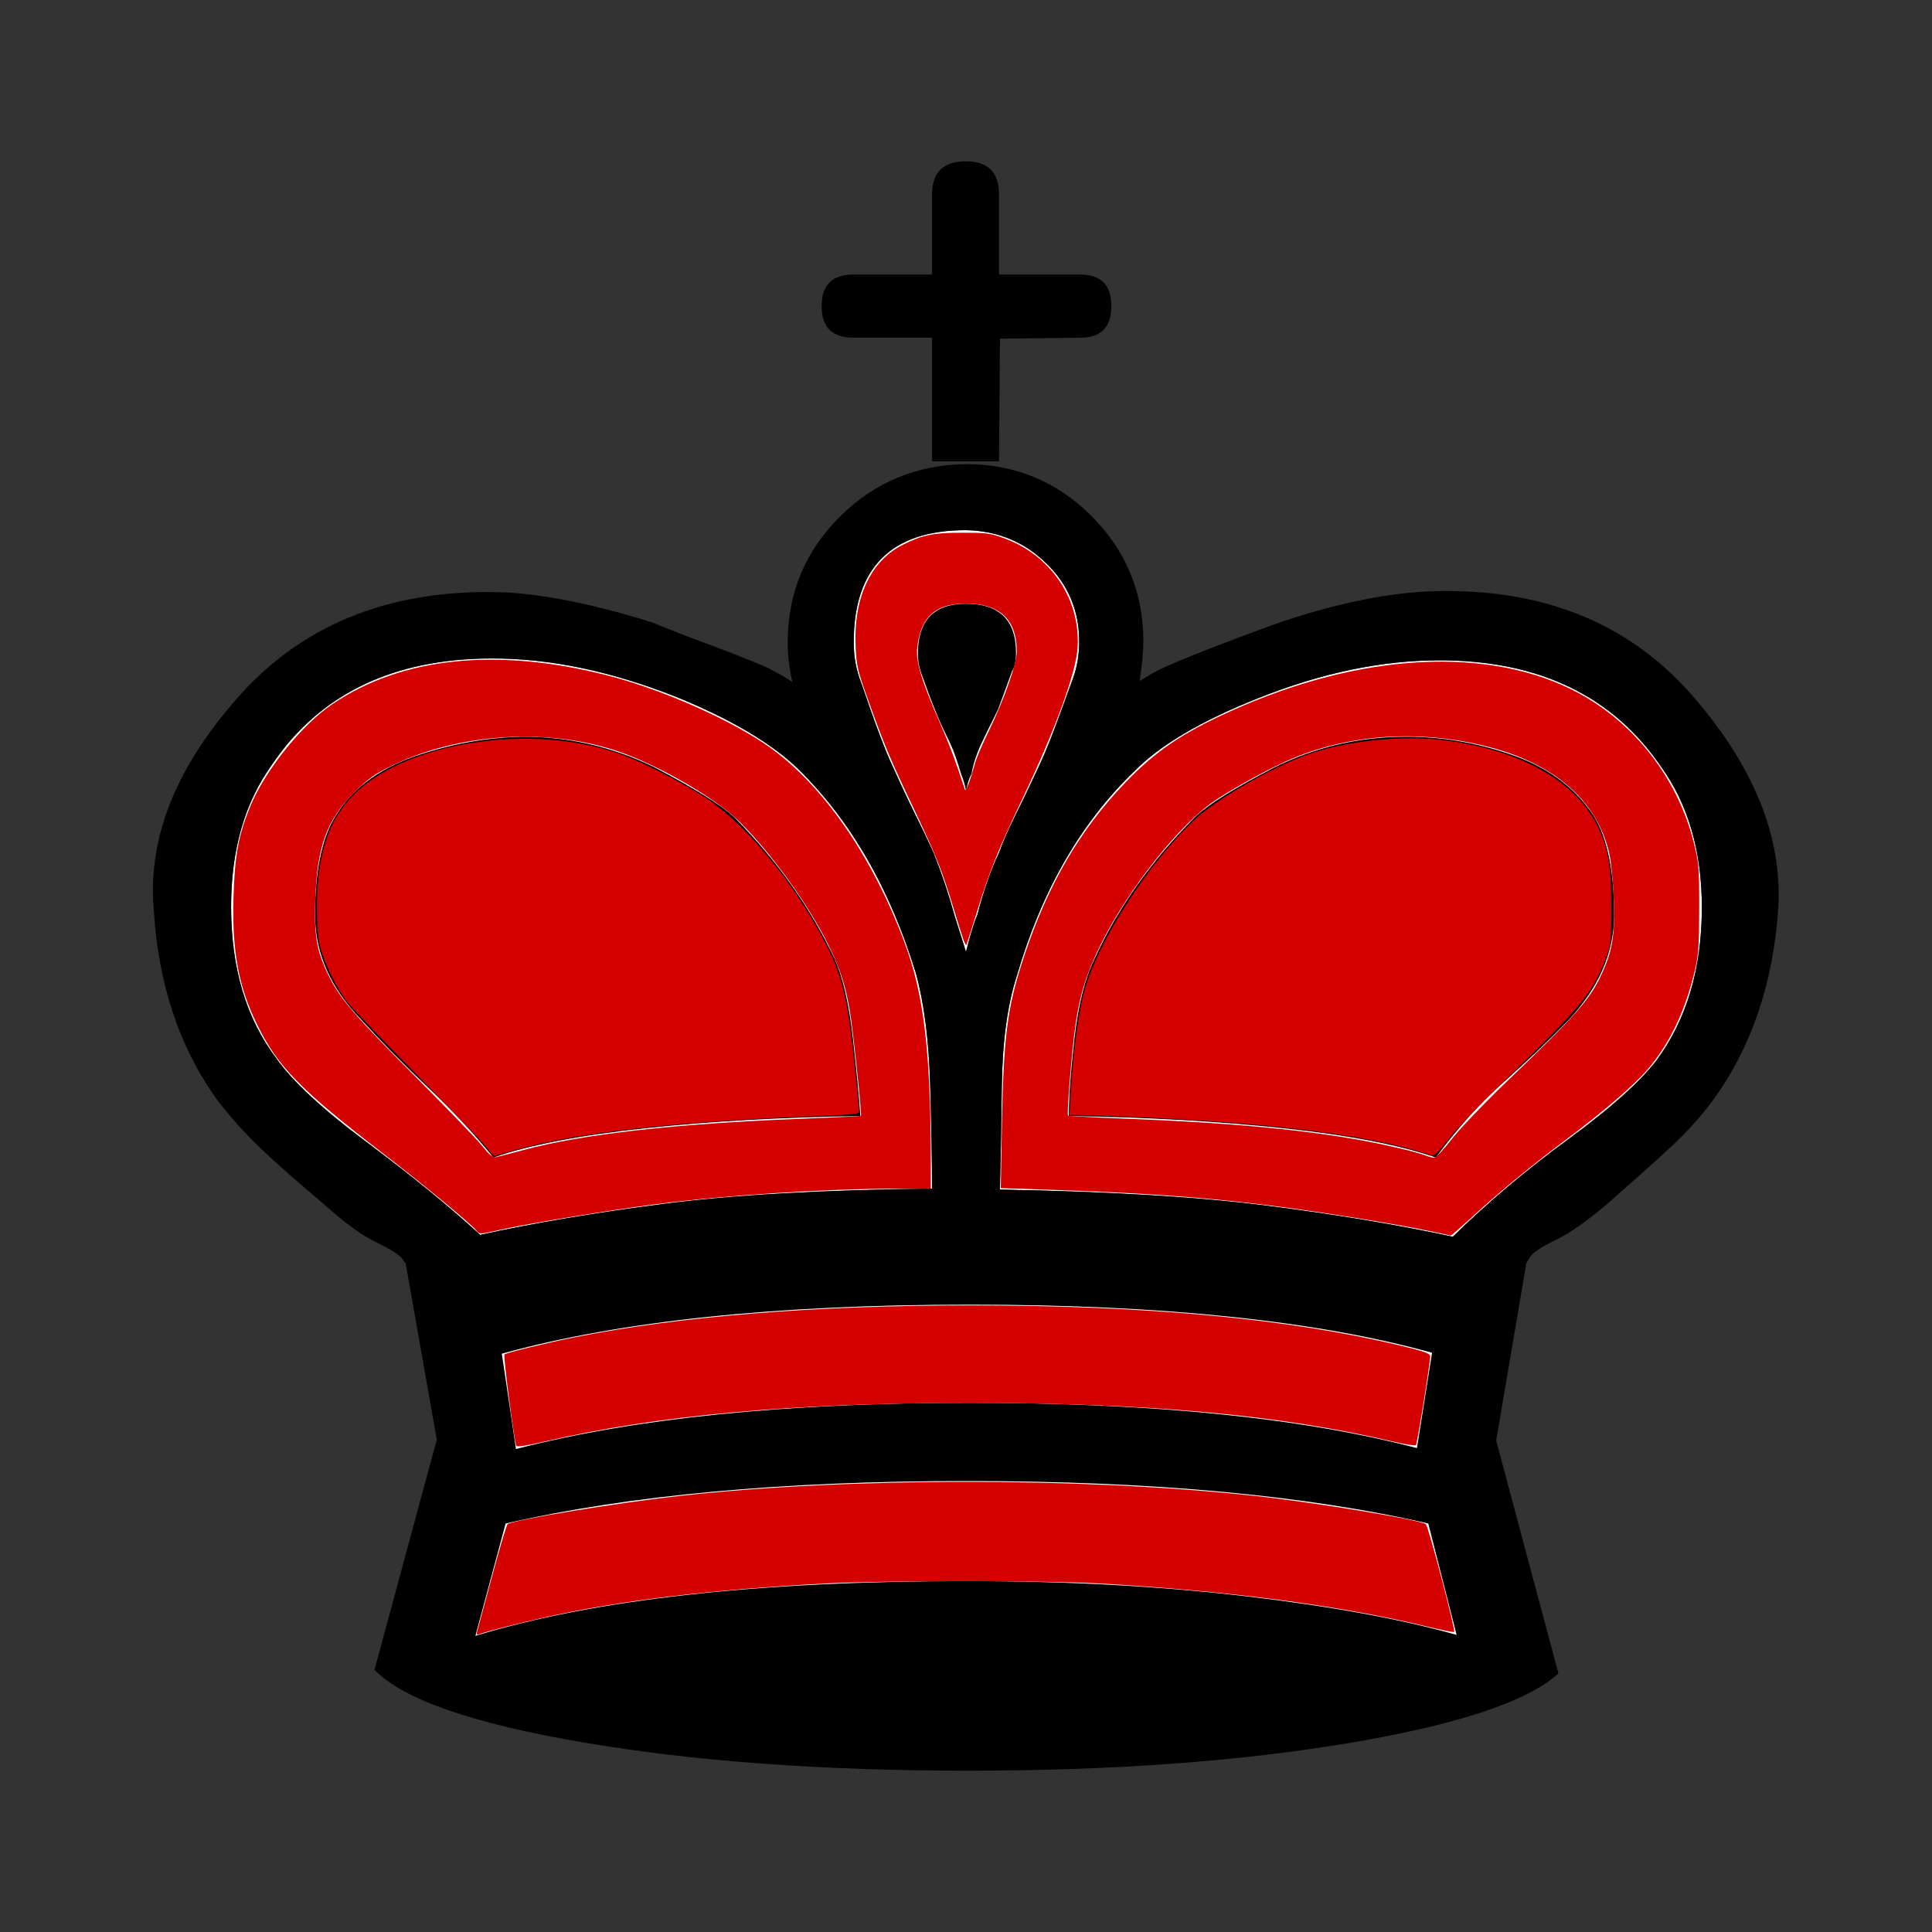
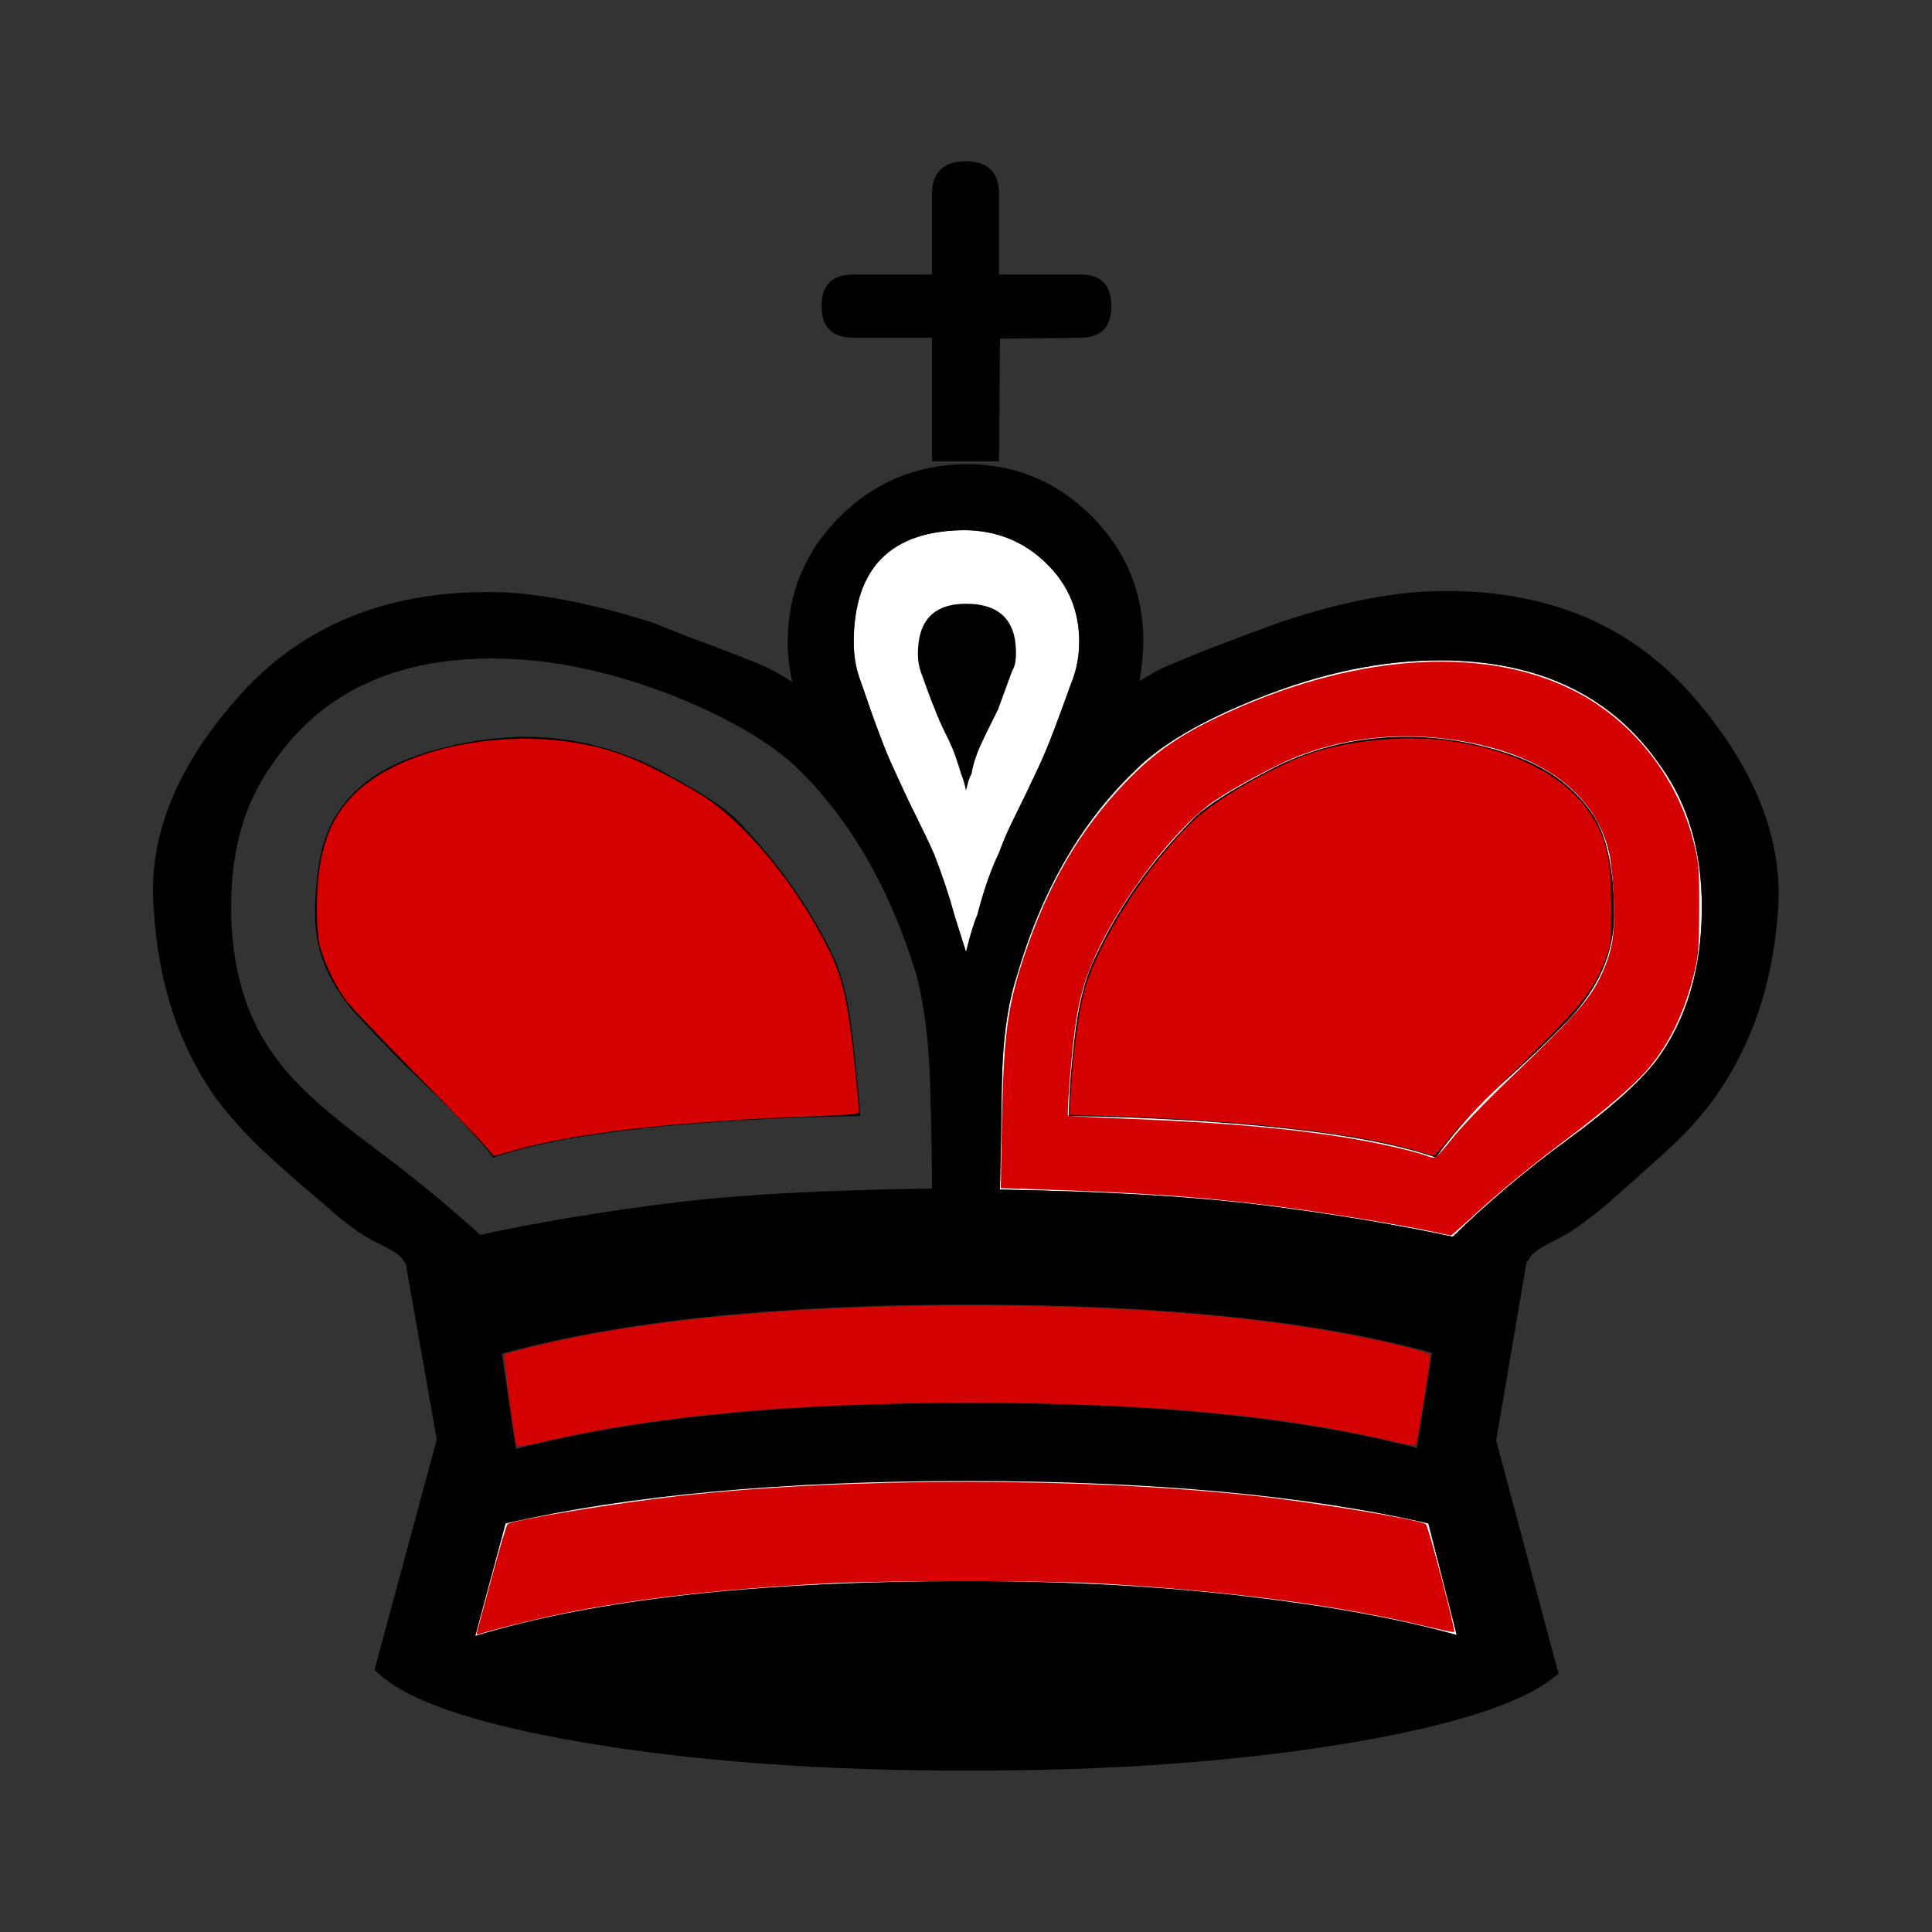
<svg xmlns="http://www.w3.org/2000/svg" xmlns:ns1="http://sodipodi.sourceforge.net/DTD/sodipodi-0.dtd" xmlns:ns2="http://www.inkscape.org/namespaces/inkscape" height="100%" width="100%" version="1.1" viewBox="0 0 2048 2048" id="svg18" ns1:docname="bk_3.svg" ns2:version="0.92.4 5da689c313, 2019-01-14">
  <rect x="0" y="0" width="2048" height="2048" fill="#333333" stroke="none" />
  <defs id="defs22" />
  <ns1:namedview pagecolor="#ffffff" bordercolor="#666666" borderopacity="1" objecttolerance="10" gridtolerance="10" guidetolerance="10" ns2:pageopacity="0" ns2:pageshadow="2" ns2:window-width="960" ns2:window-height="1060" id="namedview20" showgrid="false" ns2:zoom="0.4609375" ns2:cx="1041.3559" ns2:cy="1024" ns2:window-x="960" ns2:window-y="20" ns2:window-maximized="0" ns2:current-layer="svg18" />
  <g fill-rule="nonzero" fill="#fff" id="g8">
    <path style="color:black;" d="m1060 1261q172 3 282 17t198 33q55-54 122-103t94-84q48-65 48-162 0-89-43-149-77-113-235-113-92 0-192 40-91 36-132 78-85 82-124 216-15 46-16 117t-2 110z" display="block" id="path2" />
-     <path style="color:black;" d="m988 1260q0-40-2-110t-15-118q-41-134-124-216-43-42-132-78-102-40-193-40-158 0-234 113-43 60-43 150 0 98 48 161 25 36 96 89t120 98q87-19 196-33t283-16z" display="block" id="path4" />
    <path style="color:black;" d="m1024 1009q7-28 12-39 10-39 23-66 6-17 17-39t25-52q8-17 17-41t18-49q8-20 8-43 0-49-35-83t-85-35q-119 0-119 119 0 23 8 43 22 65 34 90 13 29 24 51t19 40q13 33 22 66 2 6 12 38z" display="block" id="path6" />
  </g>
  <g fill-rule="nonzero" id="g16">
    <path style="color:black;" d="m1133 865q0 29 6 82t21 84q37 81 106 150 20 20 86 54 65 32 139 32 56 0 111-19t84-60q25-34 25-110 0-60-49-112-32-33-69-66t-71-79q-58 20-161 31t-228 13zm-73-78q172-3 282-17t198-33q55 54 122 103t94 84q48 65 48 162 0 89-43 149-77 113-235 113-92 0-192-40-91-36-132-78-85-82-124-216-15-46-16-117t-2-110zm458-173q-184 51-490 51-308 0-496-52l15-101q189 49 481 49 291 0 474-48l16 101zm26-299l-30 118q-195 45-490 45-292 0-488-45l-32-119q190 58 521 58 159 0 295-16t224-41zm-1081 207l-33 187q-1 0-3 4-5 7-28 18t-55 40q-44 37-68 60t-45 50q-61 84-68 203-10 115 93 229 104 114 281 107 66-4 155-32 29-12 59-23t61-24q16-8 28-16-5 21-5 42 0 78 55 133t134 56q78 0 133-55t55-133q0-16-4-42 14 9 27 15 46 20 121 47 86 29 155 33 177 8 280-107 101-114 94-229-8-119-69-203-20-27-45-50t-67-60q-33-28-56-39t-27-19q-1-2-2-3t-1-2l-32-188 66-247q-50-45-224-74t-402-29q-232 0-408 30t-221 77l66 244zm525 266q0 40-2 110t-15 118q-41 134-124 216-43 42-132 78-102 40-193 40-158 0-234-113-43-60-43-150 0-98 48-161 25-36 96-89t120-98q87 19 196 33t283 16zm36 251q7 28 12 39 10 39 23 66 6 17 17 39t25 52q8 17 17 41t18 49q8 20 8 43 0 49-35 83t-85 35q-119 0-119-119 0-23 8-43 22-65 34-90 13-29 24-51t19-40q13-33 22-66 2-6 12-38zm35 520h-71v131h-83q-34 0-34 33v1q0 33 34 33h83v85q0 35 36 35 35 0 35-35v-85h86q33 0 33-33v-1q0-33-33-33l-85-1-1-130zm-147-694q-125-2-228-13t-161-31q-30 37-69 74t-70 71q-50 51-50 112 0 75 25 110 27 40 83 59t113 20q72 0 138-32 65-34 86-54 68-69 106-150 13-30 19-83t8-83zm112 345q-2 10-5 17-6 20-10 29-3 7-8 17t-10 23q-3 7-7 18t-8 22q-3 9-3 19 0 53 51 53 53 0 53-52 0-13-4-19-14-38-15-41-15-30-19-39-7-16-9-29-3-6-4-10t-2-8z" transform="translate(0,2048) scale(1,-1)" display="block" fill="#000" id="path10" />
-     <path style="color:black;" d="m1518 1434q-184-51-490-51-308 0-496 52l15 101q189-49 481-49 291 0 474 48l16-101z" display="block" fill="#fff" id="path12" />
    <path style="color:black;" d="m1544 1733-30-118q-195-45-490-45-292 0-488 45l-32 119q190-58 521-58 159 0 295 16t224 41z" display="block" fill="#fff" id="path14" />
  </g>
  <path style="fill:#d40000;stroke-width:2.169" d="m 514.61,1215.024 c -4.579,-5.668 -37.697,-40.081 -73.594,-76.475 -35.898,-36.393 -69.299,-71.539 -74.226,-78.102 -10.907,-14.529 -23.146,-39.957 -27.63,-57.405 -4.215,-16.404 -4.363,-58.704 -0.292,-83.612 5.213,-31.894 14.178,-52.311 31.699,-72.195 53.49,-60.701 194.165,-83.063 291.339,-46.313 20.028,7.574 54.285,25.073 80.618,41.181 45.783,28.005 101.028,94.637 135.249,163.129 15.617,31.257 21.323,56.791 28.688,128.386 2.36,22.942 4.291,43.081 4.291,44.753 0,2.439 -7.618,3.325 -38.508,4.483 -156.758,5.874 -262.601,17.774 -328.711,36.957 -10.459,3.035 -19.372,5.518 -19.806,5.518 -0.435,0 -4.537,-4.637 -9.117,-10.305 z" id="path169" ns2:connector-curvature="0" />
-   <path style="fill:#d40000;stroke-width:2.169" d="m 504.781,1304.18 c -6.138,-7.399 -56.568,-49.001 -99.52,-82.099 -86.651,-66.77 -110.367,-90.966 -132.133,-134.805 -20.15,-40.585 -27.295,-78.605 -25.599,-136.23 1.303,-44.287 5.18,-65.412 17.592,-95.856 15.518,-38.062 54.441,-86.603 87.231,-108.783 73.44,-49.679 173.285,-60.277 290.075,-30.792 54.887,13.857 123.783,43.542 166.36,71.678 60.029,39.669 114.858,117.228 150.381,212.723 19.91,53.524 27.275,114.092 27.461,225.854 l 0.057,34.169 -36.339,0.015 c -75.421,0.029 -179.314,6.705 -254.373,16.343 -48.45,6.222 -135.439,20.474 -164.582,26.966 -23.808,5.303 -22.91,5.276 -26.61,0.816 z m 50.175,-85.104 c 62.255,-16.79 160.174,-27.876 291.797,-33.037 35.797,-1.404 65.423,-2.832 65.837,-3.174 1.205,-0.997 -8.33,-91.316 -11.778,-111.569 -4.651,-27.317 -10.794,-45.889 -23.634,-71.458 -21.193,-42.202 -58.857,-94.288 -92.655,-128.135 -25.344,-25.381 -87.602,-61.382 -131.168,-75.848 -73.925,-24.548 -167.322,-18.456 -237.246,15.473 -19.424,9.425 -25.42,13.69 -40.701,28.95 -29.287,29.247 -39.341,57.17 -41.227,114.5 -1.225,37.247 1.678,53.778 13.792,78.552 12.258,25.067 27.242,42.59 91.999,107.583 34.007,34.131 66.224,67.574 71.593,74.318 7.152,8.983 10.923,12.036 14.102,11.418 2.386,-0.464 15.566,-3.871 29.288,-7.572 z" id="path173" ns2:connector-curvature="0" />
-   <path style="fill:#d40000;stroke-width:2.169" d="m 1021.465,996.628 c -1.222,-3.215 -6.117,-18.727 -10.878,-34.47 -11.846,-39.178 -18.577,-55.99 -42.301,-105.665 -24,-50.253 -31.12,-67.201 -47.841,-113.875 -11.449,-31.959 -12.514,-36.519 -13.434,-57.492 -2.281,-52.028 15.885,-90.692 50.749,-108.008 20.461,-10.162 31.745,-12.399 62.551,-12.399 25.44,0 29.798,0.588 44.474,6.001 49.543,18.273 80.555,64.494 77.512,115.526 -1.604,26.913 -23.451,86.814 -58.537,160.506 -25.622,53.814 -35.151,77.549 -48.34,120.407 -5.691,18.495 -10.66,34.007 -11.041,34.47 -0.381,0.464 -1.693,-1.787 -2.916,-5.002 z m 12.569,-189.024 c 1.351,-4.827 7.417,-18.919 13.479,-31.316 16.719,-34.188 30.29,-72.554 30.29,-85.631 0,-31.884 -15.921,-48.81 -47.623,-50.628 -36.687,-2.105 -54.27,12.156 -57.909,46.967 -1.518,14.522 4.865,35.409 24.621,80.571 9.832,22.475 16.543,40.455 25.914,69.424 0.979,3.025 5.375,-8.484 11.227,-29.387 z" id="path223" ns2:connector-curvature="0" />
  <path style="fill:#d40000;stroke-width:2.169" d="m 1517.125,1305.322 c -32.048,-6.865 -104.358,-18.701 -156.874,-25.677 -75.4,-10.016 -145.51,-15.168 -254.577,-18.709 l -44.807,-1.455 0.976,-56.669 c 1.799,-104.477 5.517,-134.101 23.723,-189.012 25.098,-75.695 58.805,-133.61 107.034,-183.903 32.15,-33.526 60.261,-52.628 111.699,-75.902 138.331,-62.59 275.46,-69.72 369.134,-19.193 59.66,32.18 104.975,90.811 121.837,157.639 5.629,22.309 5.986,26.539 5.938,70.379 -0.043,39.865 -0.721,49.482 -4.66,66.169 -10.106,42.807 -27.033,78.085 -50.422,105.083 -14.458,16.689 -45.723,43.644 -83.644,72.113 -38.551,28.941 -71.919,56.349 -100.881,82.861 -12.529,11.469 -23.268,20.764 -23.864,20.655 -0.597,-0.108 -9.871,-2.079 -20.61,-4.38 z m 21.695,-97.724 c 8.353,-10.781 35.167,-38.781 59.588,-62.224 74.774,-71.778 88.084,-87.061 100.709,-115.63 10.366,-23.458 12.872,-40.001 11.535,-76.134 -0.673,-18.202 -2.751,-39.901 -4.617,-48.22 -12.529,-55.858 -57.594,-95.666 -128.916,-113.876 -70.687,-18.048 -143.655,-13.753 -206.199,12.138 -21.005,8.695 -58.804,29.064 -81.591,43.968 -37.749,24.69 -92.573,93.454 -122.608,153.784 -14.868,29.866 -22.353,53.985 -26.925,86.765 -3.741,26.82 -9.111,93.202 -7.643,94.477 0.535,0.464 30.48,2.004 66.545,3.421 98.671,3.877 172.032,10.413 234.031,20.852 29.47,4.962 68.528,13.953 79.239,18.24 2.836,1.135 6.621,2.059 8.411,2.052 1.79,-0.01 10.088,-8.832 18.441,-19.613 z" id="path225" ns2:connector-curvature="0" />
  <path style="fill:#d40000;stroke-width:2.169" d="m 1515.704,1224.269 c -0.583,-0.583 -12.217,-3.993 -25.853,-7.577 -60.732,-15.964 -160.161,-27.328 -284.506,-32.516 -29.486,-1.23 -57.701,-2.237 -62.699,-2.237 h -9.088 l 1.453,-24.407 c 2.338,-39.273 7.692,-80.597 13.37,-103.189 13.447,-53.506 67.654,-138.435 118.768,-186.078 22.26,-20.749 77.376,-52.769 115.925,-67.348 40.546,-15.334 102.218,-22.024 148.883,-16.15 78.381,9.866 137.208,42.653 160.833,89.64 12.033,23.933 15.251,42.39 15.223,87.33 -0.023,37.664 -0.243,39.622 -6.192,55.132 -14.23,37.102 -25.784,50.74 -118.703,140.123 -17.366,16.705 -38.295,38.915 -46.508,49.356 -13.614,17.305 -17.872,20.956 -20.905,17.923 z" id="path227" ns2:connector-curvature="0" />
  <path style="fill:#d40000;stroke-width:2.169" d="m 547.284,1532.527 c -2.689,-8.257 -13.991,-95.461 -12.545,-96.79 1.858,-1.707 46.483,-12.604 74.454,-18.181 111.379,-22.206 255.017,-33.8 418.712,-33.797 186.436,0 338.273,14.165 456.136,42.544 25.206,6.069 32.004,8.468 32.019,11.298 0.038,7.079 -13.693,92.577 -15.131,94.215 -0.808,0.92 -11.65,-0.731 -24.094,-3.67 -119.793,-28.29 -259.015,-41.002 -448.93,-40.993 -187.329,0.01 -330.321,12.947 -449.323,40.653 -20.388,4.747 -30.78,6.314 -31.298,4.721 z" id="path269" ns2:connector-curvature="0" />
  <path style="fill:#d40000;stroke-width:2.169" d="m 505.785,1729.521 c 0.675,-2.269 7.776,-28.532 15.78,-58.362 8.004,-29.831 15.452,-54.831 16.551,-55.557 7.102,-4.689 117.473,-22.726 183.891,-30.052 177.98,-19.633 424.151,-19.648 606.373,-0.037 63.62,6.847 175.02,25.193 183.029,30.142 2.572,1.589 31.741,112.643 30.035,114.349 -0.473,0.473 -14.924,-2.507 -32.114,-6.622 -91.229,-21.84 -209.644,-37.254 -344.746,-44.875 -56.86,-3.208 -230.37,-3.183 -289.627,0.04 -121.872,6.63 -214.55,17.71 -293.966,35.145 -27.707,6.083 -65.252,15.663 -72.927,18.608 -2.672,1.026 -3.214,0.365 -2.278,-2.78 z" id="path271" ns2:connector-curvature="0" />
</svg>